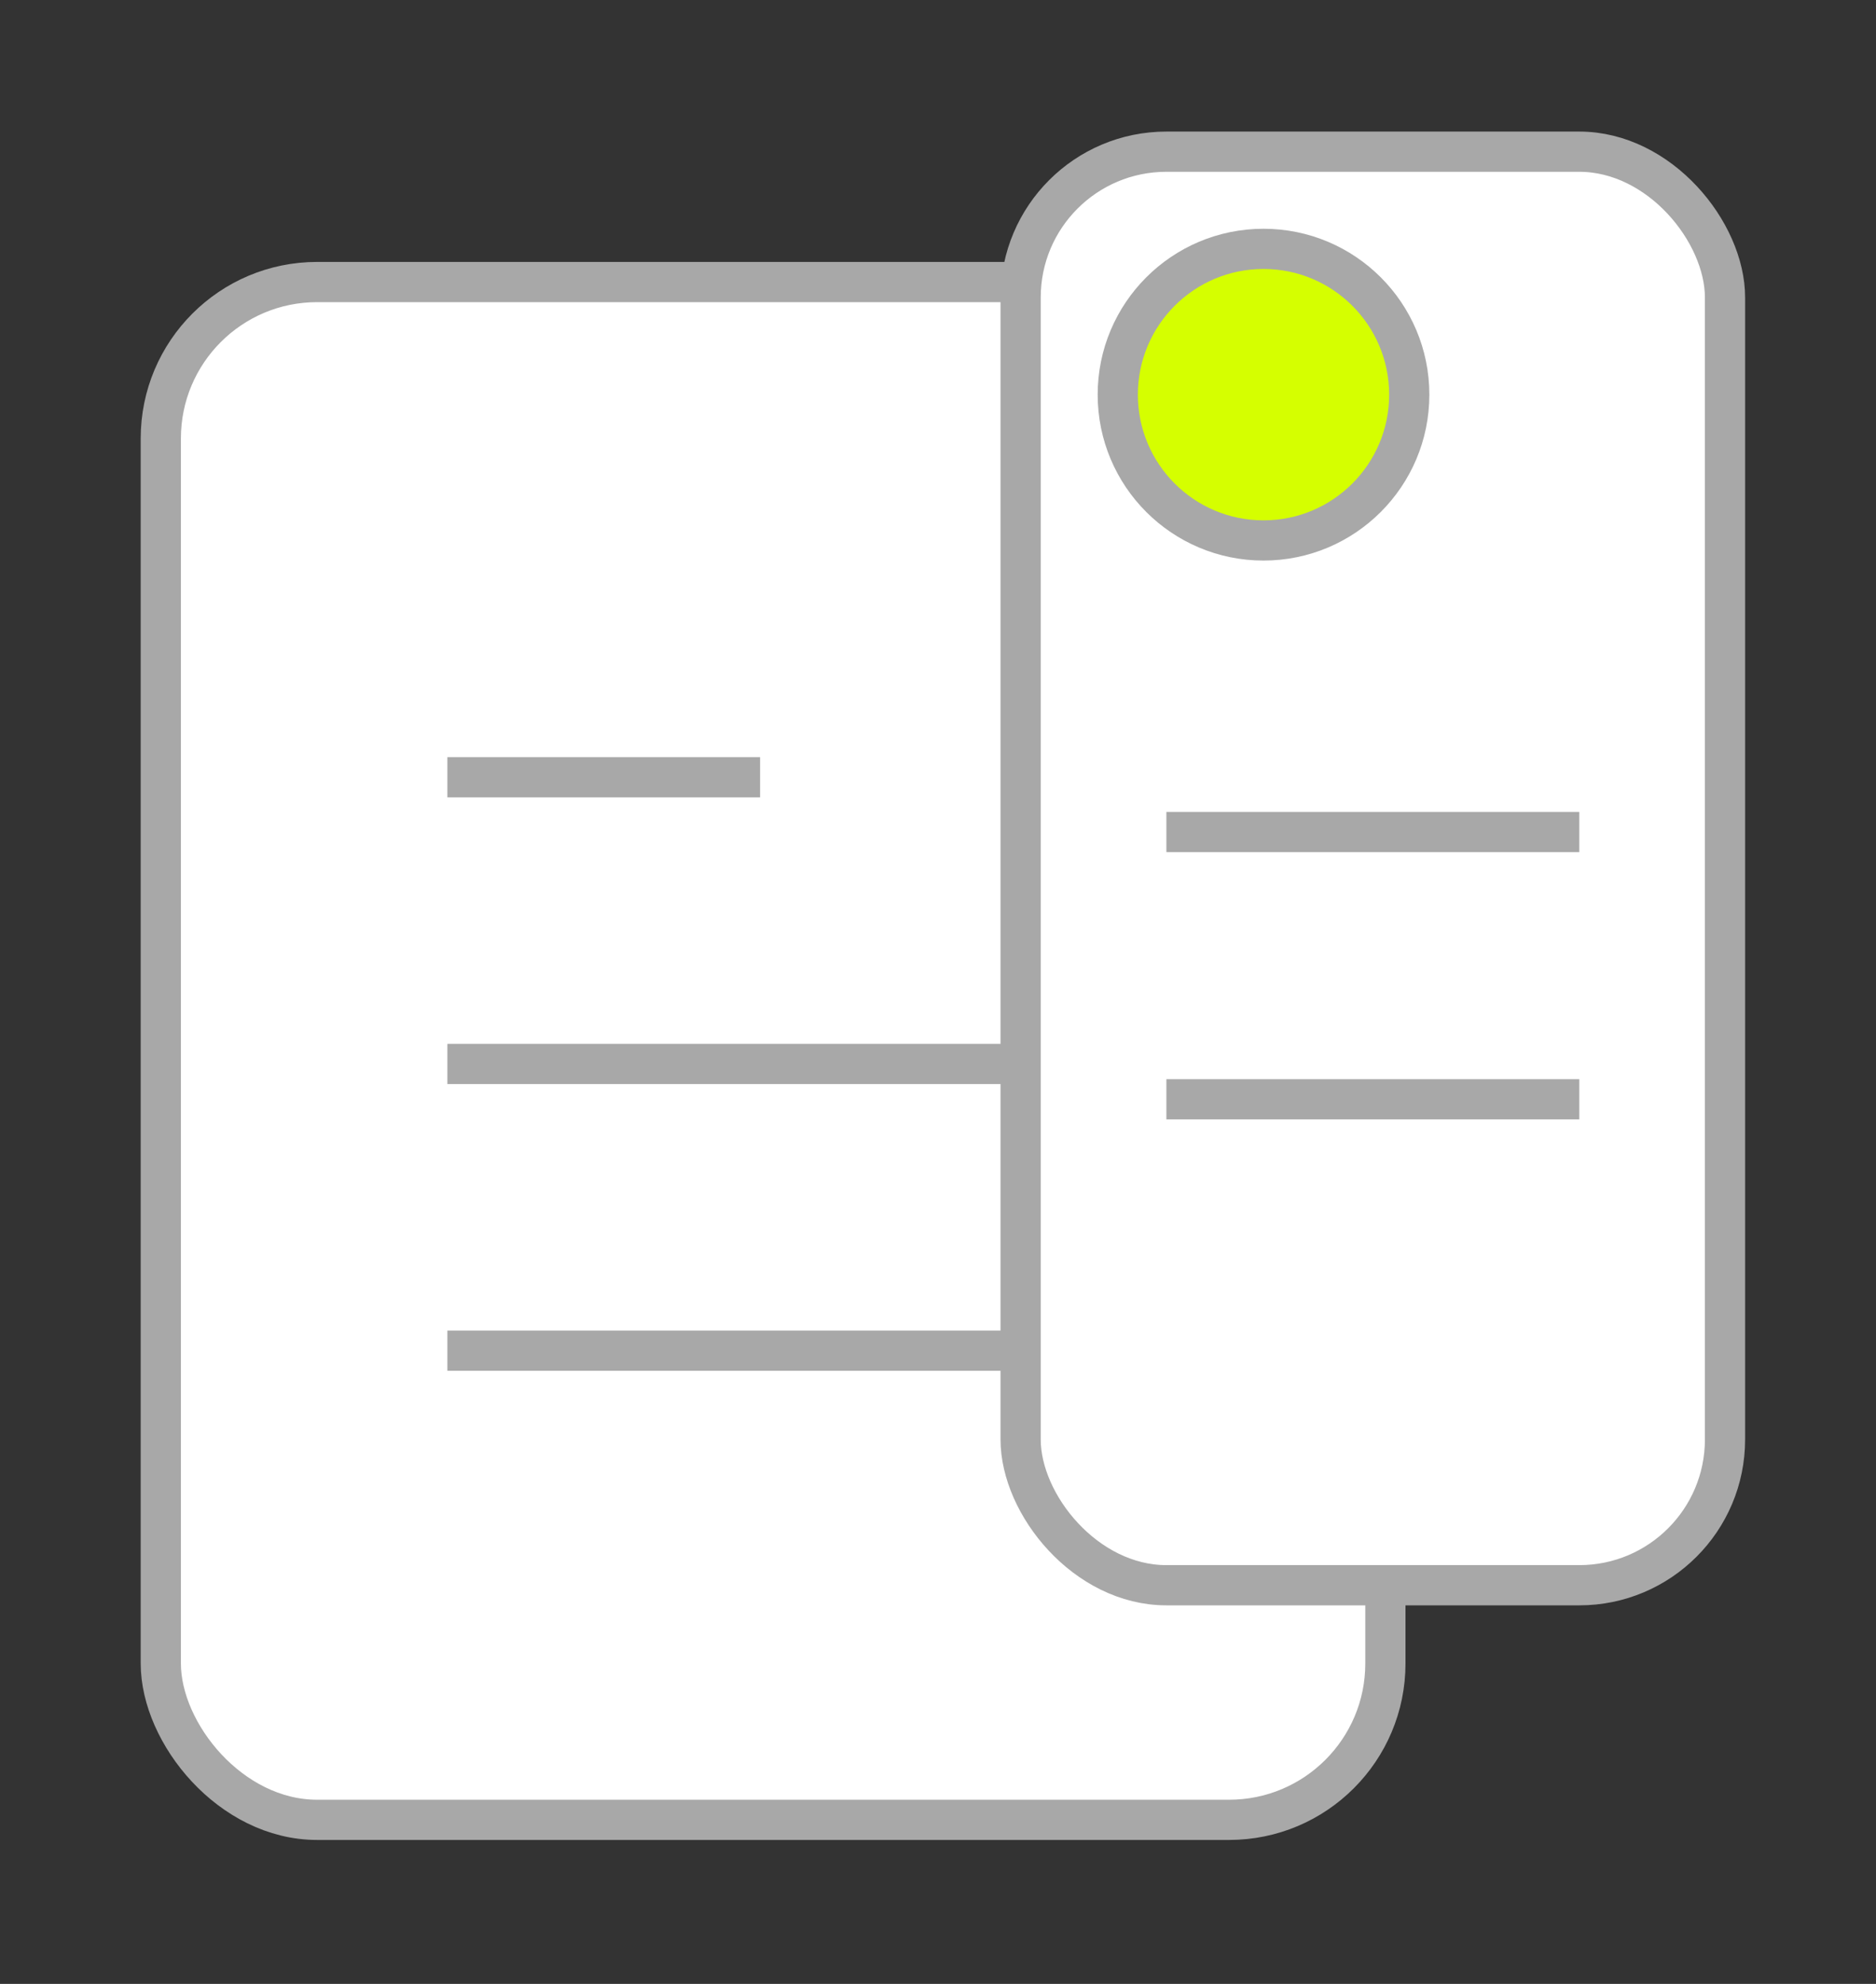
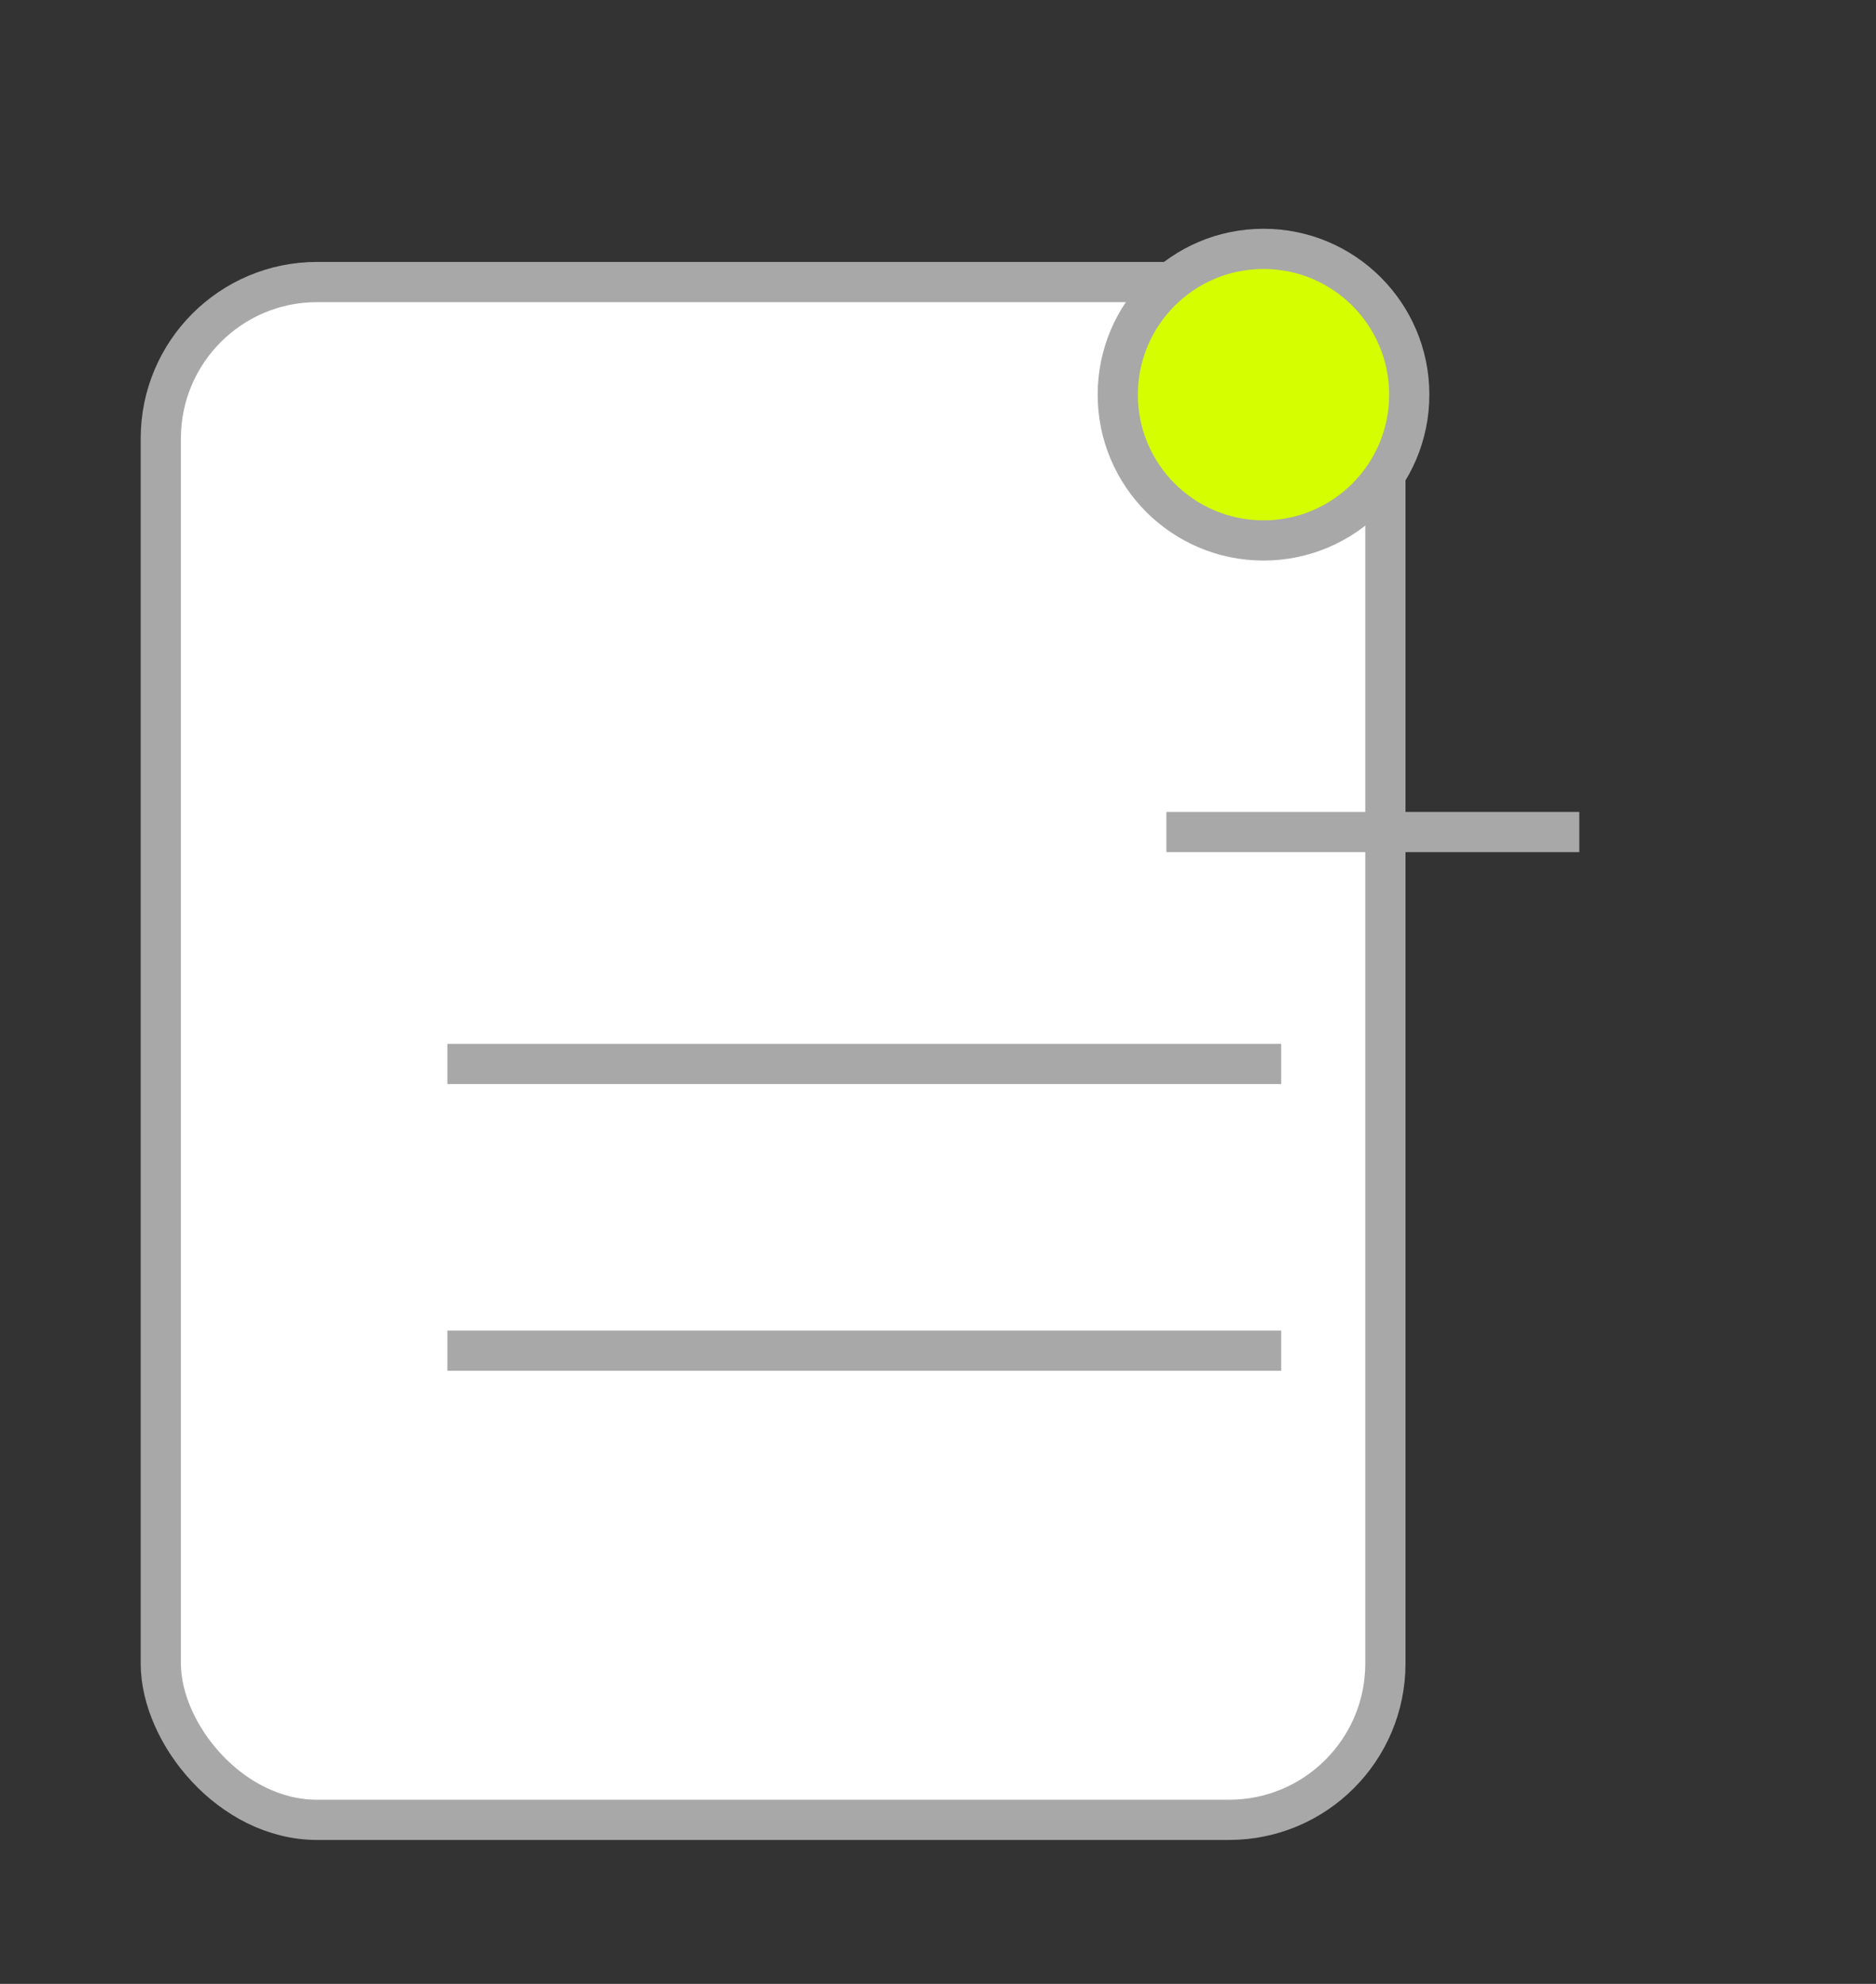
<svg xmlns="http://www.w3.org/2000/svg" width="70" height="74" viewBox="0 0 70 74" fill="none">
  <rect x="0" y="0" width="70" height="74" fill="#333333" stroke="none" />
  <rect x="6" y="10.52" width="45.694" height="57.361" rx="5.833" fill="white" stroke="#A8A8A8" stroke-width="1.5" />
-   <path d="M16.694 28.992H28.361" stroke="#A8A8A8" stroke-width="1.5" />
  <path d="M16.694 39.686H47.805" stroke="#A8A8A8" stroke-width="1.5" />
  <path d="M16.694 50.381H47.805" stroke="#A8A8A8" stroke-width="1.5" />
-   <rect x="38.083" y="5.658" width="26.283" height="53.472" rx="5.438" fill="white" stroke="#A8A8A8" stroke-width="1.5" />
  <circle cx="47.146" cy="14.721" r="5.438" fill="#D5FF00" stroke="#A8A8A8" stroke-width="1.5" />
  <path d="M43.522 31.035H58.929" stroke="#A8A8A8" stroke-width="1.5" />
-   <path d="M43.522 41.004H58.929" stroke="#A8A8A8" stroke-width="1.5" />
</svg>